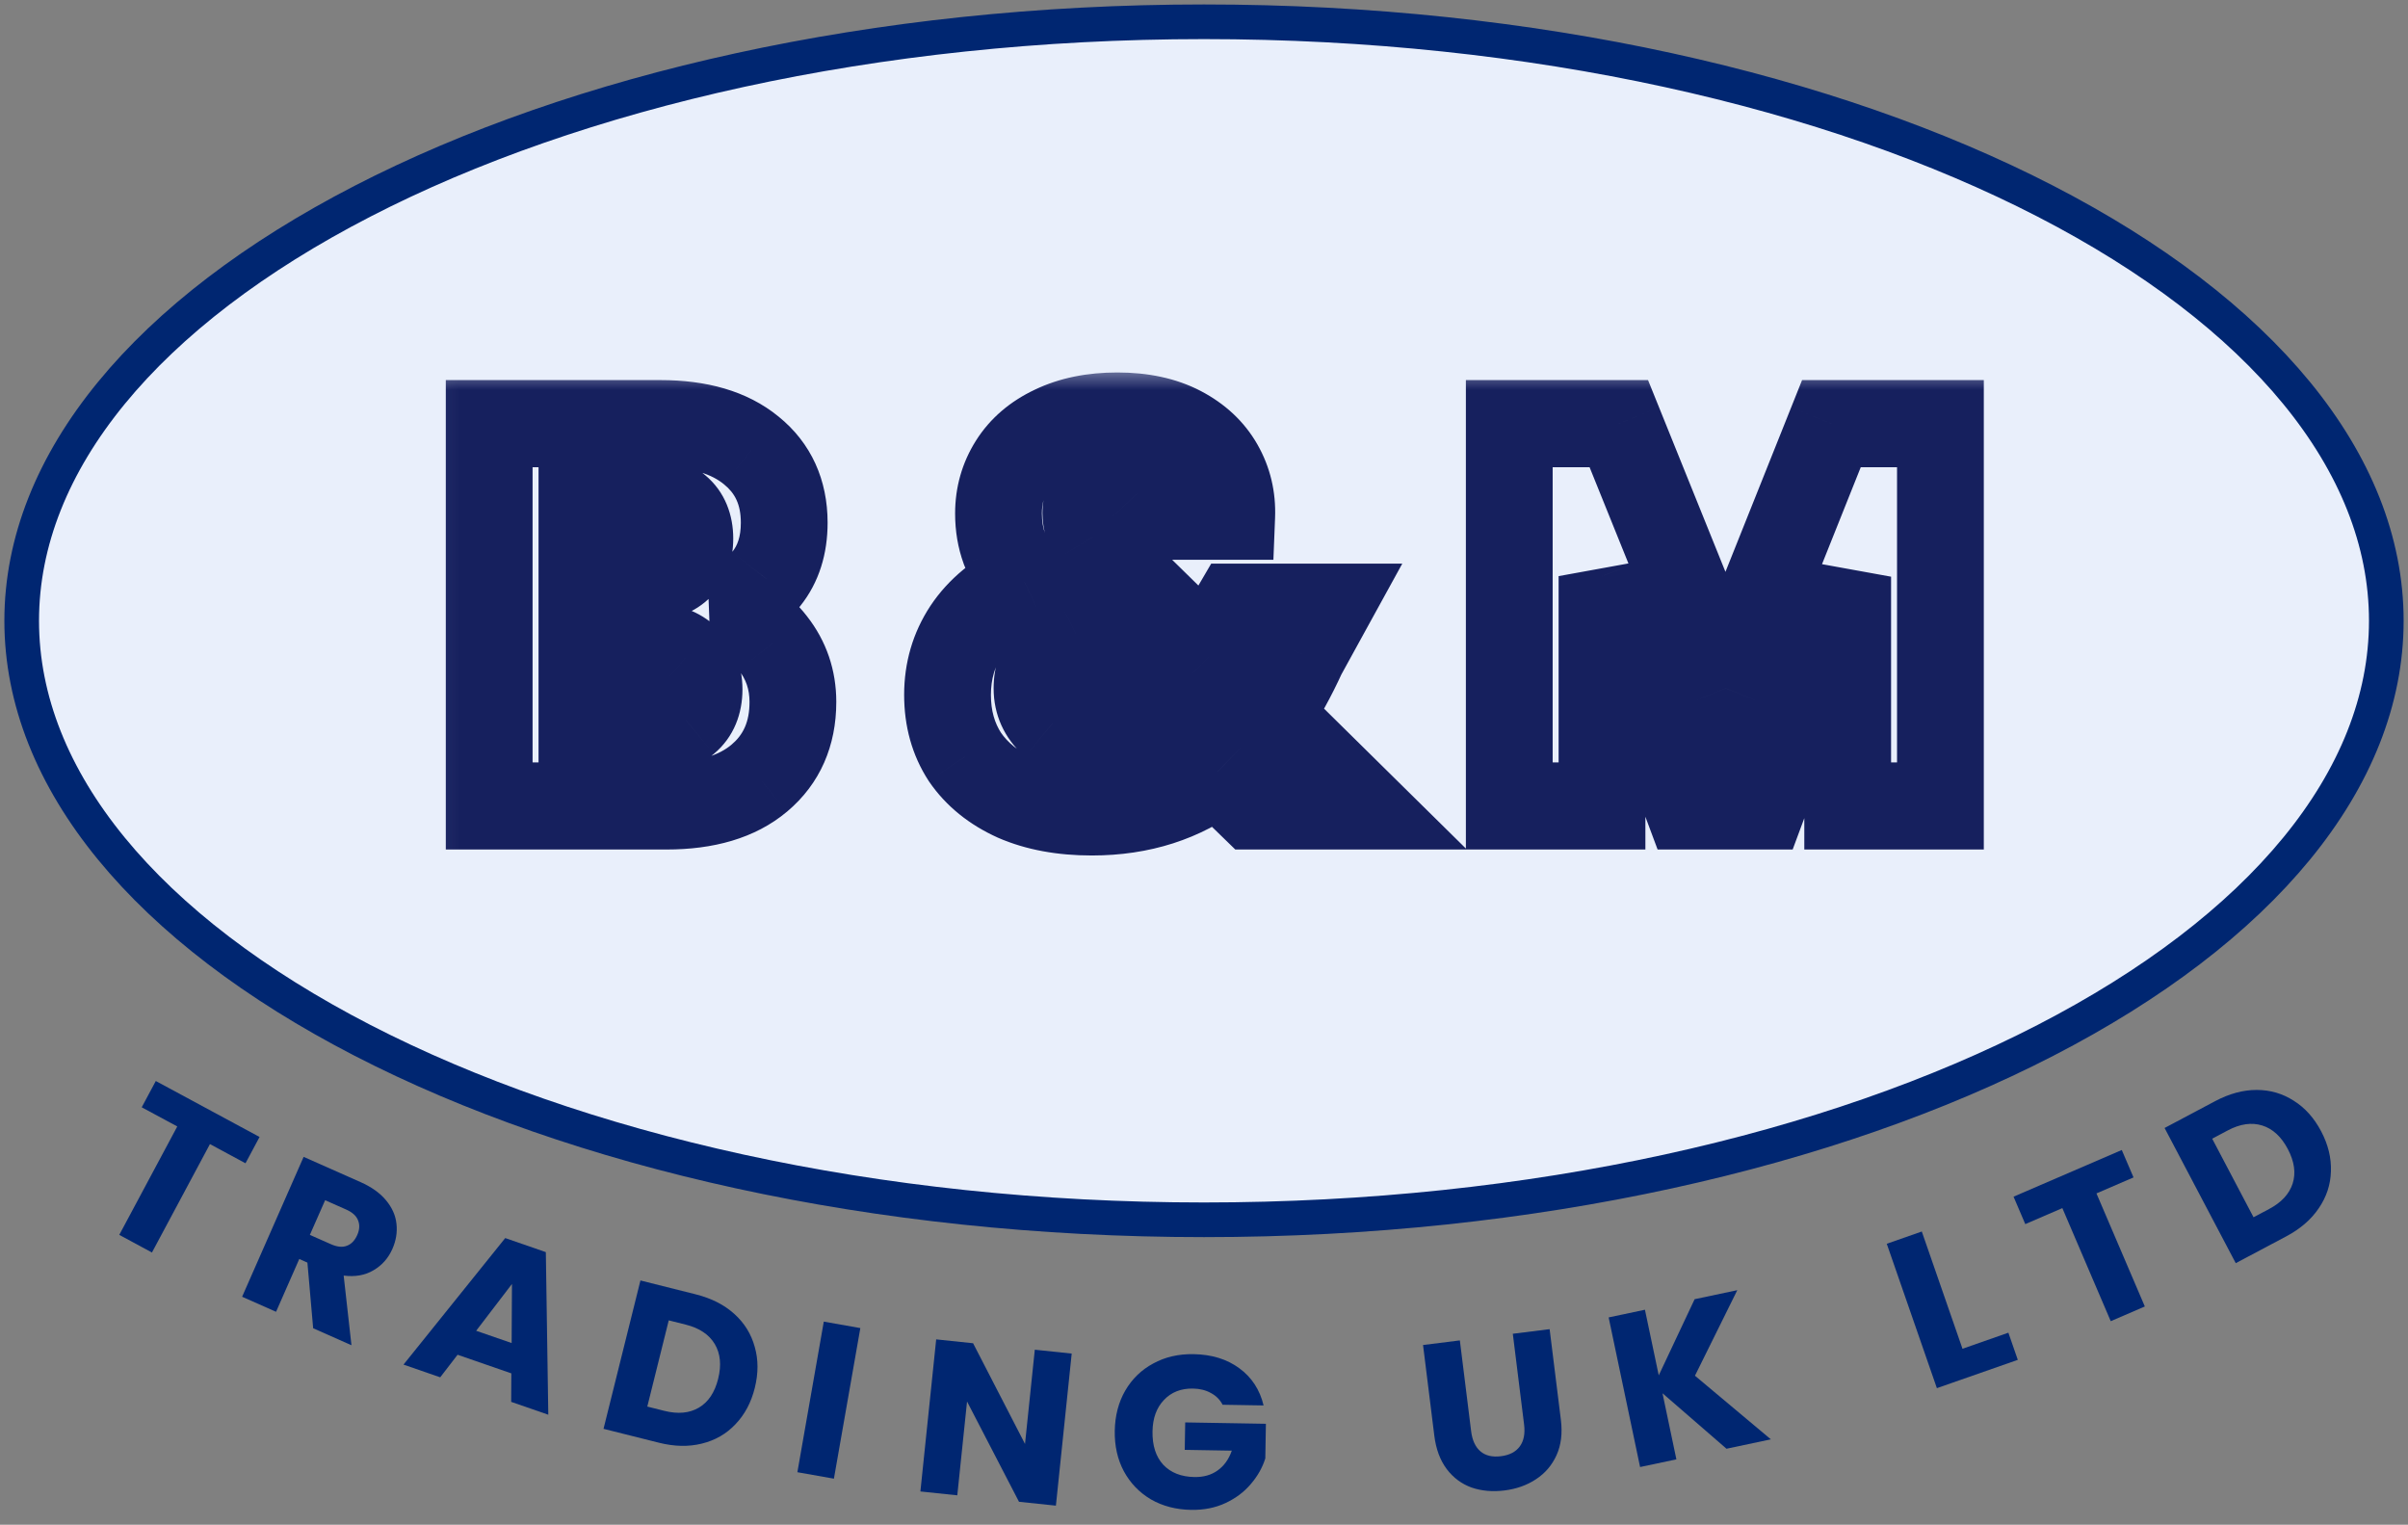
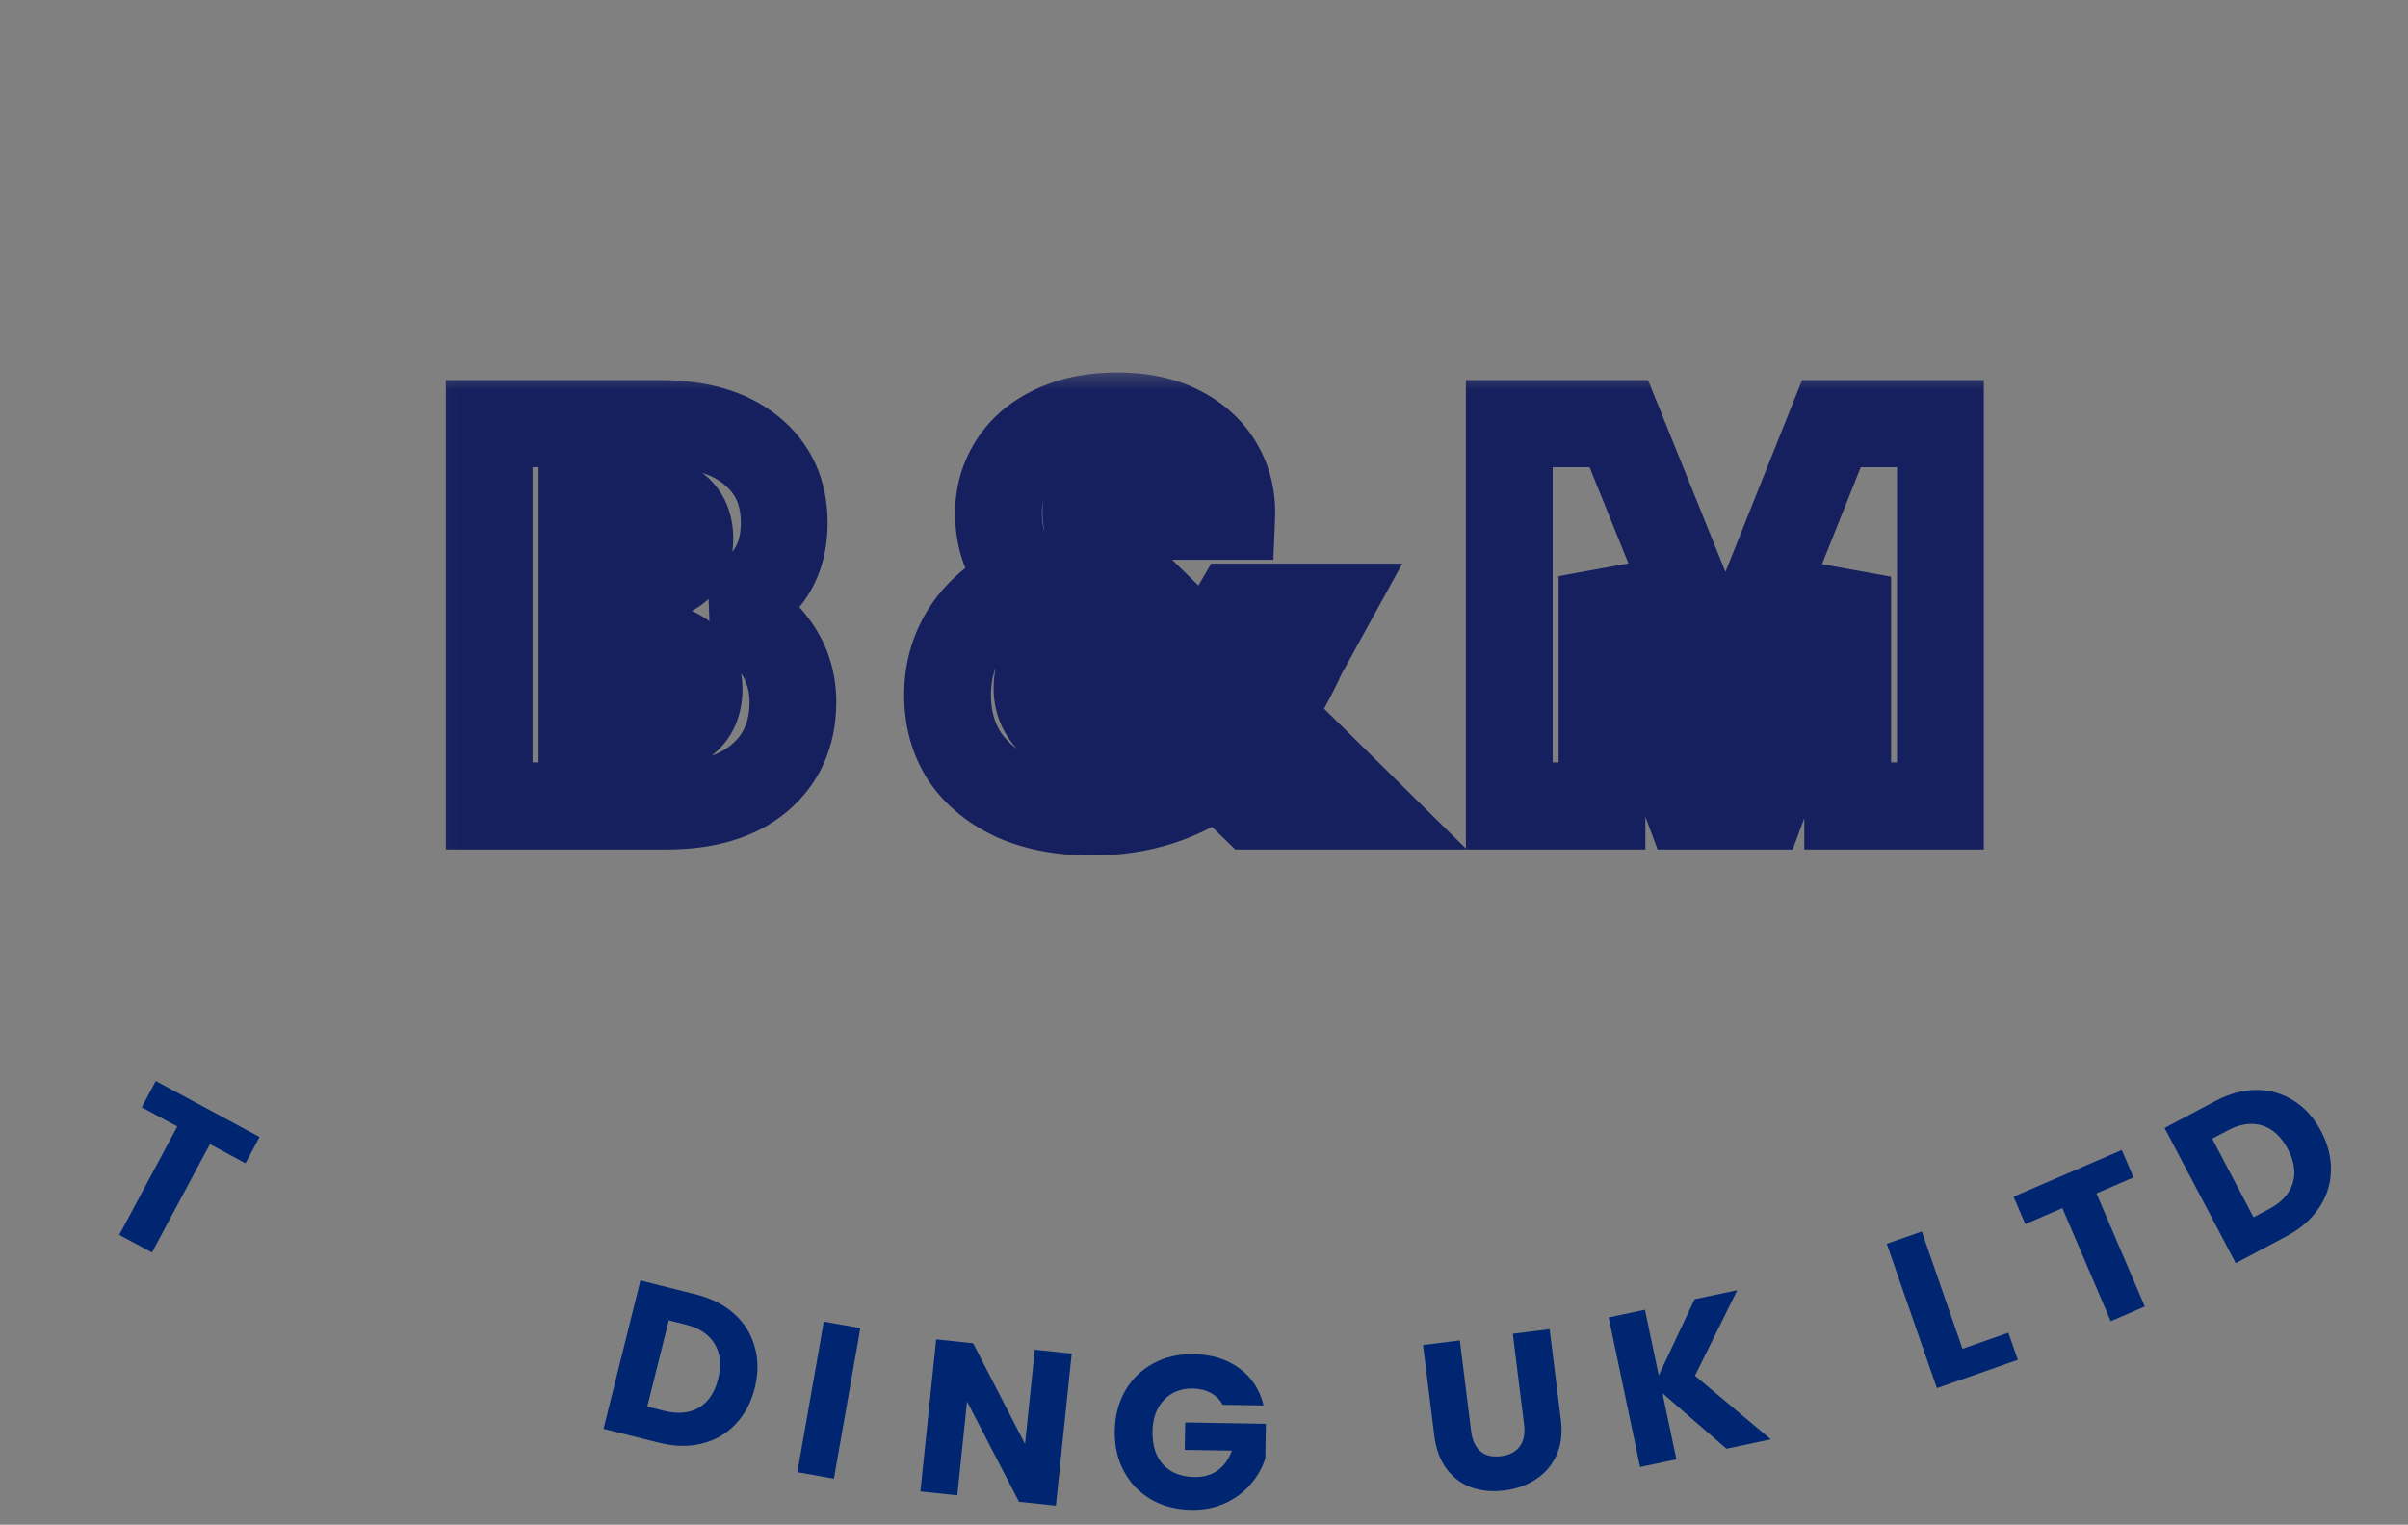
<svg xmlns="http://www.w3.org/2000/svg" width="139" height="88" viewBox="0 0 139 88" fill="none">
  <rect x="0" y="0" width="139" height="88" fill="#808080" stroke="none" />
  <g clip-path="url(#clip0_4955_3880)">
-     <path d="M137.748 35.828C137.748 45.007 130.503 53.636 118.072 60.045C105.706 66.42 88.535 70.4 69.5 70.4C50.465 70.4 33.294 66.42 20.928 60.045C8.496 53.636 1.252 45.007 1.252 35.828C1.252 26.65 8.496 18.021 20.928 11.612C33.294 5.237 50.465 1.257 69.5 1.257C88.535 1.257 105.706 5.237 118.072 11.612C130.503 18.021 137.748 26.65 137.748 35.828Z" fill="#E9EFFB" stroke="#002671" stroke-width="2" />
    <mask id="mask0_4955_3880" style="mask-type:luminance" maskUnits="userSpaceOnUse" x="25" y="21" width="91" height="30">
      <path d="M115.207 21.371H25.045V50.286H115.207V21.371Z" fill="white" />
-       <path d="M41.544 35.2C42.817 35.472 43.839 36.111 44.611 37.117C45.384 38.102 45.77 39.233 45.77 40.511C45.77 42.355 45.123 43.822 43.829 44.911C42.556 45.98 40.771 46.514 38.475 46.514H28.238V24.451H38.131C40.364 24.451 42.107 24.965 43.359 25.991C44.632 27.018 45.269 28.411 45.269 30.171C45.269 31.47 44.925 32.549 44.236 33.408C43.568 34.267 42.67 34.864 41.544 35.2ZM33.592 33.377H37.098C37.974 33.377 38.642 33.188 39.102 32.811C39.582 32.413 39.822 31.837 39.822 31.083C39.822 30.328 39.582 29.752 39.102 29.354C38.642 28.956 37.974 28.757 37.098 28.757H33.592V33.377ZM37.536 42.177C38.434 42.177 39.123 41.978 39.602 41.58C40.103 41.161 40.354 40.564 40.354 39.788C40.354 39.013 40.093 38.406 39.571 37.965C39.07 37.526 38.371 37.306 37.474 37.306H33.592V42.177H37.536ZM72.32 46.514L70.285 44.534C68.261 46.084 65.84 46.86 63.023 46.86C61.332 46.86 59.861 46.587 58.608 46.043C57.356 45.477 56.386 44.691 55.697 43.685C55.029 42.659 54.695 41.465 54.695 40.103C54.695 38.72 55.06 37.473 55.791 36.363C56.542 35.231 57.659 34.309 59.141 33.597C58.598 32.926 58.212 32.287 57.982 31.68C57.753 31.051 57.638 30.37 57.638 29.637C57.638 28.589 57.909 27.636 58.452 26.777C58.995 25.918 59.777 25.247 60.8 24.765C61.843 24.263 63.075 24.011 64.494 24.011C65.934 24.011 67.155 24.273 68.157 24.797C69.159 25.321 69.91 26.023 70.411 26.903C70.912 27.783 71.141 28.747 71.1 29.794H66.059C66.08 29.228 65.934 28.799 65.621 28.506C65.329 28.191 64.932 28.034 64.431 28.034C63.93 28.034 63.513 28.181 63.179 28.474C62.845 28.767 62.678 29.145 62.678 29.605C62.678 30.046 62.814 30.506 63.085 30.988C63.377 31.47 63.826 32.026 64.431 32.654L69.785 37.903C69.826 37.798 69.879 37.672 69.941 37.526C70.025 37.379 70.108 37.211 70.192 37.023L71.35 35.043H76.703L75.201 37.777C74.637 39.013 73.99 40.187 73.26 41.297L78.55 46.514H72.32ZM63.273 42.523C64.671 42.523 65.913 42.124 66.998 41.328L62.115 36.583C60.612 37.358 59.861 38.406 59.861 39.725C59.861 40.522 60.163 41.192 60.768 41.737C61.395 42.261 62.229 42.523 63.273 42.523ZM112.01 24.451V46.514H106.656V33.283L101.741 46.514H97.421L92.474 33.251V46.514H87.121V24.451H93.445L99.612 39.725L105.717 24.451H112.01Z" fill="black" />
    </mask>
    <g mask="url(#mask0_4955_3880)">
      <path d="M41.544 35.2L40.832 32.789L41.021 37.659L41.544 35.2ZM44.611 37.117L42.628 38.652L42.636 38.662L42.644 38.672L44.611 37.117ZM43.829 44.911L45.435 46.84L45.438 46.838L43.829 44.911ZM28.238 46.514H25.734V49.029H28.238V46.514ZM28.238 24.451V21.937H25.734V24.451H28.238ZM43.359 25.991L41.775 27.939L41.783 27.945L41.791 27.951L43.359 25.991ZM44.236 33.408L42.285 31.832L42.273 31.847L42.261 31.862L44.236 33.408ZM33.592 33.377H31.087V35.891H33.592V33.377ZM39.102 32.811L40.688 34.757L40.697 34.75L39.102 32.811ZM39.102 29.354L37.465 31.257L37.485 31.275L37.506 31.293L39.102 29.354ZM33.592 28.757V26.243H31.087V28.757H33.592ZM39.602 41.58L41.198 43.518L41.206 43.511L39.602 41.58ZM39.571 37.966L37.922 39.858L37.941 39.874L37.96 39.891L39.571 37.966ZM33.592 37.306V34.791H31.087V37.306H33.592ZM33.592 42.177H31.087V44.691H33.592V42.177ZM41.021 37.659C41.732 37.811 42.23 38.133 42.628 38.652L46.595 35.582C45.449 34.089 43.901 33.134 42.066 32.741L41.021 37.659ZM42.644 38.672C43.061 39.204 43.265 39.785 43.265 40.511H48.274C48.274 38.681 47.706 36.999 46.579 35.562L42.644 38.672ZM43.265 40.511C43.265 41.685 42.892 42.419 42.219 42.985L45.438 46.838C47.354 45.225 48.274 43.025 48.274 40.511H43.265ZM42.222 42.982C41.546 43.55 40.408 44 38.475 44V49.029C41.135 49.029 43.566 48.41 45.435 46.84L42.222 42.982ZM38.475 44H28.238V49.029H38.475V44ZM30.743 46.514V24.451H25.734V46.514H30.743ZM28.238 26.966H38.131V21.937H28.238V26.966ZM38.131 26.966C40.005 26.966 41.114 27.397 41.775 27.939L44.943 24.044C43.1 22.533 40.724 21.937 38.131 21.937V26.966ZM41.791 27.951C42.424 28.462 42.764 29.109 42.764 30.171H47.773C47.773 27.714 46.841 25.574 44.928 24.031L41.791 27.951ZM42.764 30.171C42.764 31.003 42.554 31.496 42.285 31.832L46.187 34.985C47.295 33.603 47.773 31.937 47.773 30.171H42.764ZM42.261 31.862C41.941 32.273 41.502 32.59 40.832 32.789L42.255 37.611C43.839 37.14 45.194 36.262 46.21 34.955L42.261 31.862ZM33.592 35.891H37.098V30.863H33.592V35.891ZM37.098 35.891C38.286 35.891 39.611 35.642 40.688 34.757L37.516 30.865C37.594 30.801 37.636 30.799 37.578 30.815C37.514 30.833 37.364 30.863 37.098 30.863V35.891ZM40.697 34.75C41.872 33.775 42.326 32.416 42.326 31.083H37.317C37.317 31.194 37.299 31.186 37.331 31.111C37.347 31.073 37.371 31.027 37.405 30.981C37.439 30.935 37.475 30.899 37.506 30.873L40.697 34.75ZM42.326 31.083C42.326 29.75 41.872 28.391 40.697 27.416L37.506 31.293C37.475 31.267 37.439 31.23 37.405 31.184C37.371 31.138 37.347 31.093 37.331 31.055C37.299 30.979 37.317 30.971 37.317 31.083H42.326ZM40.739 27.451C39.659 26.515 38.313 26.243 37.098 26.243V31.271C37.354 31.271 37.492 31.301 37.544 31.317C37.587 31.33 37.541 31.323 37.465 31.257L40.739 27.451ZM37.098 26.243H33.592V31.271H37.098V26.243ZM31.087 28.757V33.377H36.096V28.757H31.087ZM37.536 44.691C38.765 44.691 40.107 44.423 41.198 43.518L38.007 39.642C38.069 39.59 38.097 39.593 38.033 39.612C37.962 39.632 37.807 39.663 37.536 39.663V44.691ZM41.206 43.511C42.385 42.525 42.858 41.157 42.858 39.788H37.849C37.849 39.906 37.831 39.907 37.858 39.842C37.871 39.81 37.892 39.772 37.92 39.734C37.949 39.695 37.977 39.667 37.999 39.648L41.206 43.511ZM42.858 39.788C42.858 38.382 42.35 37.025 41.182 36.041L37.96 39.891C37.951 39.883 37.932 39.865 37.91 39.836C37.888 39.806 37.87 39.775 37.858 39.747C37.833 39.687 37.849 39.685 37.849 39.788H42.858ZM41.22 36.073C40.125 35.111 38.764 34.791 37.474 34.791V39.82C37.723 39.82 37.862 39.851 37.922 39.87C37.973 39.886 37.959 39.89 37.922 39.858L41.22 36.073ZM37.474 34.791H33.592V39.82H37.474V34.791ZM31.087 37.306V42.177H36.096V37.306H31.087ZM33.592 44.691H37.536V39.663H33.592V44.691ZM72.32 46.514L70.577 48.32L71.306 49.029H72.32V46.514ZM70.285 44.534L72.029 42.729L70.481 41.222L68.766 42.535L70.285 44.534ZM58.608 46.043L57.581 48.336L57.596 48.343L57.612 48.35L58.608 46.043ZM55.697 43.686L53.6 45.06L53.616 45.086L53.633 45.11L55.697 43.686ZM55.791 36.363L53.707 34.968L53.701 34.977L55.791 36.363ZM59.141 33.597L60.222 35.865L63.088 34.487L61.084 32.012L59.141 33.597ZM57.982 31.68L55.631 32.545L55.636 32.559L55.64 32.572L57.982 31.68ZM60.8 24.766L61.864 27.042L61.874 27.037L61.883 27.032L60.8 24.766ZM71.1 29.794V32.309H73.506L73.602 29.895L71.1 29.794ZM66.059 29.794L63.556 29.701L63.46 32.309H66.059V29.794ZM65.621 28.506L63.79 30.221L63.849 30.285L63.912 30.344L65.621 28.506ZM63.085 30.988L60.905 32.226L60.925 32.261L60.946 32.296L63.085 30.988ZM64.431 32.654L62.631 34.402L62.656 34.428L62.681 34.453L64.431 32.654ZM69.785 37.903L68.035 39.702L70.717 42.332L72.11 38.837L69.785 37.903ZM69.941 37.526L67.767 36.278L67.696 36.403L67.639 36.535L69.941 37.526ZM70.192 37.023L68.032 35.749L67.96 35.872L67.903 36.002L70.192 37.023ZM71.35 35.043V32.529H69.916L69.19 33.77L71.35 35.043ZM76.703 35.043L78.896 36.257L80.946 32.529H76.703V35.043ZM75.201 37.777L73.008 36.562L72.962 36.645L72.923 36.731L75.201 37.777ZM73.26 41.297L71.17 39.912L70.033 41.64L71.505 43.091L73.26 41.297ZM78.55 46.514V49.029H84.674L80.305 44.721L78.55 46.514ZM66.998 41.328L68.476 43.358L70.876 41.598L68.74 39.522L66.998 41.328ZM62.115 36.583L63.856 34.776L62.567 33.523L60.97 34.346L62.115 36.583ZM60.768 41.737L59.097 43.609L59.13 43.639L59.165 43.669L60.768 41.737ZM74.064 44.709L72.029 42.729L68.543 46.34L70.577 48.32L74.064 44.709ZM68.766 42.535C67.225 43.716 65.353 44.346 63.023 44.346V49.374C66.327 49.374 69.297 48.454 71.805 46.533L68.766 42.535ZM63.023 44.346C61.595 44.346 60.477 44.115 59.604 43.736L57.612 48.35C59.245 49.06 61.069 49.374 63.023 49.374V44.346ZM59.636 43.75C58.746 43.348 58.157 42.84 57.761 42.261L53.633 45.11C54.614 46.542 55.966 47.606 57.581 48.336L59.636 43.75ZM57.794 42.311C57.421 41.737 57.2 41.032 57.2 40.103H52.191C52.191 41.897 52.637 43.58 53.6 45.06L57.794 42.311ZM57.2 40.103C57.2 39.192 57.432 38.431 57.881 37.748L53.701 34.977C52.689 36.516 52.191 38.248 52.191 40.103H57.2ZM57.875 37.758C58.328 37.075 59.06 36.423 60.222 35.865L58.059 31.329C56.257 32.196 54.756 33.388 53.707 34.968L57.875 37.758ZM61.084 32.012C60.658 31.485 60.433 31.078 60.324 30.788L55.64 32.572C55.99 33.498 56.537 34.368 57.197 35.183L61.084 32.012ZM60.334 30.814C60.215 30.488 60.142 30.103 60.142 29.637H55.133C55.133 30.638 55.291 31.614 55.631 32.545L60.334 30.814ZM60.142 29.637C60.142 29.051 60.286 28.567 60.567 28.124L56.337 25.43C55.532 26.705 55.133 28.128 55.133 29.637H60.142ZM60.567 28.124C60.826 27.714 61.221 27.345 61.864 27.042L59.736 22.49C58.333 23.151 57.163 24.122 56.337 25.43L60.567 28.124ZM61.883 27.032C62.521 26.725 63.367 26.526 64.494 26.526V21.497C62.783 21.497 61.166 21.8 59.716 22.499L61.883 27.032ZM64.494 26.526C65.639 26.526 66.44 26.734 67 27.027L69.314 22.567C67.87 21.812 66.229 21.497 64.494 21.497V26.526ZM67 27.027C67.628 27.355 68.001 27.738 68.236 28.15L72.585 25.655C71.818 24.308 70.689 23.286 69.314 22.567L67 27.027ZM68.236 28.15C68.496 28.606 68.621 29.1 68.597 29.694L73.602 29.895C73.662 28.393 73.328 26.959 72.585 25.655L68.236 28.15ZM71.1 27.28H66.059V32.309H71.1V27.28ZM68.562 29.887C68.601 28.838 68.33 27.605 67.33 26.668L63.912 30.344C63.751 30.192 63.648 30.014 63.595 29.86C63.548 29.722 63.558 29.652 63.556 29.701L68.562 29.887ZM67.452 26.79C66.605 25.879 65.498 25.52 64.431 25.52V30.549C64.421 30.549 64.326 30.547 64.185 30.491C64.035 30.431 63.897 30.336 63.79 30.221L67.452 26.79ZM64.431 25.52C63.407 25.52 62.38 25.836 61.53 26.582L64.828 30.366C64.755 30.431 64.664 30.484 64.57 30.517C64.48 30.549 64.426 30.549 64.431 30.549V25.52ZM61.53 26.582C60.631 27.371 60.174 28.448 60.174 29.606H65.183C65.183 29.686 65.167 29.83 65.092 29.998C65.016 30.169 64.913 30.292 64.828 30.366L61.53 26.582ZM60.174 29.606C60.174 30.577 60.475 31.462 60.905 32.226L65.266 29.751C65.153 29.551 65.183 29.514 65.183 29.606H60.174ZM60.946 32.296C61.372 32.998 61.959 33.704 62.631 34.402L66.232 30.907C65.694 30.348 65.383 29.943 65.224 29.681L60.946 32.296ZM62.681 34.453L68.035 39.702L71.534 36.104L66.181 30.855L62.681 34.453ZM72.11 38.837C72.142 38.757 72.186 38.651 72.243 38.516L67.639 36.535C67.572 36.694 67.511 36.839 67.459 36.969L72.11 38.837ZM72.116 38.773C72.249 38.539 72.37 38.294 72.48 38.044L67.903 36.002C67.847 36.129 67.8 36.219 67.767 36.278L72.116 38.773ZM72.351 38.296L73.51 36.316L69.19 33.77L68.032 35.749L72.351 38.296ZM71.35 37.557H76.703V32.529H71.35V37.557ZM74.51 33.828L73.008 36.562L77.394 38.992L78.896 36.257L74.51 33.828ZM72.923 36.731C72.412 37.852 71.828 38.911 71.17 39.912L75.35 42.683C76.153 41.462 76.862 40.175 77.478 38.823L72.923 36.731ZM71.505 43.091L76.796 48.308L80.305 44.721L75.015 39.503L71.505 43.091ZM78.55 44H72.32V49.029H78.55V44ZM63.273 45.037C65.18 45.037 66.944 44.483 68.476 43.358L65.521 39.298C64.882 39.767 64.163 40.008 63.273 40.008V45.037ZM68.74 39.522L63.856 34.776L60.373 38.389L65.257 43.135L68.74 39.522ZM60.97 34.346C58.913 35.408 57.356 37.184 57.356 39.726H62.365C62.365 39.58 62.395 39.505 62.457 39.419C62.54 39.303 62.754 39.08 63.259 38.819L60.97 34.346ZM57.356 39.726C57.356 41.256 57.977 42.601 59.097 43.609L62.44 39.865C62.402 39.831 62.383 39.807 62.375 39.796C62.367 39.786 62.367 39.784 62.369 39.788C62.371 39.792 62.371 39.794 62.37 39.789C62.369 39.784 62.365 39.764 62.365 39.726H57.356ZM59.165 43.669C60.355 44.664 61.811 45.037 63.273 45.037V40.008C62.648 40.008 62.434 39.858 62.372 39.806L59.165 43.669ZM112.01 24.451H114.514V21.937H112.01V24.451ZM112.01 46.514V49.029H114.514V46.514H112.01ZM106.656 46.514H104.152V49.029H106.656V46.514ZM106.656 33.283H109.161L104.309 32.404L106.656 33.283ZM101.741 46.514V49.029H103.48L104.088 47.393L101.741 46.514ZM97.421 46.514L95.075 47.396L95.684 49.029H97.421V46.514ZM92.474 33.251L94.82 32.37L89.97 33.251H92.474ZM92.474 46.514V49.029H94.979V46.514H92.474ZM87.121 46.514H84.617V49.029H87.121V46.514ZM87.121 24.451V21.937H84.617V24.451H87.121ZM93.445 24.451L95.766 23.507L95.132 21.937H93.445V24.451ZM99.612 39.726L97.291 40.67L99.624 46.448L101.937 40.662L99.612 39.726ZM105.717 24.451V21.937H104.023L103.393 23.515L105.717 24.451ZM109.505 24.451V46.514H114.514V24.451H109.505ZM112.01 44H106.656V49.029H112.01V44ZM109.161 46.514V33.283H104.152V46.514H109.161ZM104.309 32.404L99.394 45.636L104.088 47.393L109.003 34.161L104.309 32.404ZM101.741 44H97.421V49.029H101.741V44ZM99.766 45.633L94.82 32.37L90.129 34.133L95.075 47.396L99.766 45.633ZM89.97 33.251V46.514H94.979V33.251H89.97ZM92.474 44H87.121V49.029H92.474V44ZM89.626 46.514V24.451H84.617V46.514H89.626ZM87.121 26.966H93.445V21.937H87.121V26.966ZM91.124 25.396L97.291 40.67L101.933 38.781L95.766 23.507L91.124 25.396ZM101.937 40.662L108.041 25.388L103.393 23.515L97.288 38.789L101.937 40.662ZM105.717 26.966H112.01V21.937H105.717V26.966Z" fill="#16205E" />
    </g>
    <path d="M14.983 65.62L14.171 67.138L12.119 66.031L8.771 72.288L6.885 71.27L10.233 65.013L8.181 63.907L8.993 62.39L14.983 65.62Z" fill="#002671" />
-     <path d="M18.077 76.659L17.745 72.871L17.275 72.662L15.935 75.71L13.976 74.841L17.527 66.768L20.815 68.226C21.449 68.507 21.938 68.857 22.283 69.275C22.636 69.698 22.837 70.153 22.887 70.642C22.939 71.124 22.861 71.602 22.652 72.078C22.416 72.614 22.053 73.026 21.562 73.312C21.078 73.602 20.504 73.704 19.838 73.62L20.288 77.64L18.077 76.659ZM17.887 71.271L19.102 71.809C19.461 71.968 19.767 71.999 20.02 71.9C20.281 71.805 20.482 71.597 20.624 71.274C20.759 70.968 20.773 70.686 20.667 70.428C20.569 70.174 20.341 69.967 19.982 69.808L18.768 69.27L17.887 71.271Z" fill="#002671" />
-     <path d="M29.516 79.263L26.414 78.189L25.411 79.491L23.292 78.757L29.164 71.455L31.508 72.266L31.65 81.65L29.507 80.908L29.516 79.263ZM29.534 77.513L29.553 74.103L27.486 76.805L29.534 77.513Z" fill="#002671" />
    <path d="M40.164 74.703C41.063 74.929 41.804 75.305 42.387 75.831C42.971 76.358 43.363 76.992 43.566 77.734C43.779 78.469 43.78 79.26 43.569 80.106C43.361 80.943 42.99 81.641 42.455 82.198C41.929 82.757 41.281 83.13 40.511 83.317C39.75 83.506 38.924 83.489 38.033 83.265L34.838 82.464L36.969 73.902L40.164 74.703ZM38.349 81.427C39.134 81.624 39.799 81.562 40.344 81.24C40.889 80.919 41.259 80.364 41.455 79.576C41.652 78.787 41.586 78.118 41.258 77.569C40.93 77.021 40.373 76.648 39.587 76.451L38.603 76.204L37.365 81.18L38.349 81.427Z" fill="#002671" />
    <path d="M49.662 76.65L48.137 85.341L46.028 84.968L47.553 76.277L49.662 76.65Z" fill="#002671" />
    <path d="M60.951 86.898L58.821 86.675L55.822 80.888L55.259 86.302L53.129 86.079L54.041 77.302L56.171 77.525L59.168 83.337L59.733 77.898L61.863 78.121L60.951 86.898Z" fill="#002671" />
    <path d="M70.574 81.075C70.42 80.778 70.194 80.553 69.896 80.397C69.607 80.233 69.261 80.147 68.861 80.14C68.168 80.129 67.609 80.35 67.184 80.804C66.759 81.249 66.54 81.853 66.528 82.616C66.514 83.429 66.72 84.069 67.147 84.537C67.582 84.997 68.183 85.234 68.951 85.247C69.477 85.255 69.921 85.129 70.285 84.867C70.657 84.605 70.93 84.224 71.105 83.724L68.388 83.678L68.415 82.094L73.073 82.173L73.039 84.171C72.872 84.705 72.592 85.199 72.2 85.653C71.817 86.108 71.331 86.473 70.742 86.748C70.153 87.023 69.491 87.154 68.756 87.142C67.888 87.127 67.115 86.926 66.437 86.537C65.767 86.14 65.246 85.599 64.874 84.914C64.509 84.229 64.334 83.451 64.349 82.579C64.364 81.708 64.564 80.936 64.951 80.263C65.347 79.582 65.886 79.059 66.568 78.694C67.251 78.32 68.026 78.14 68.894 78.154C69.946 78.172 70.826 78.443 71.535 78.966C72.253 79.489 72.721 80.205 72.94 81.114L70.574 81.075Z" fill="#002671" />
    <path d="M84.269 77.361L84.92 82.601C84.985 83.125 85.164 83.512 85.456 83.763C85.748 84.013 86.142 84.107 86.639 84.045C87.136 83.983 87.5 83.794 87.73 83.478C87.96 83.162 88.042 82.742 87.977 82.218L87.326 76.978L89.451 76.712L90.1 81.939C90.198 82.721 90.114 83.403 89.85 83.985C89.586 84.567 89.189 85.031 88.66 85.376C88.139 85.72 87.534 85.935 86.847 86.021C86.159 86.107 85.526 86.051 84.946 85.853C84.373 85.646 83.896 85.292 83.514 84.791C83.131 84.281 82.891 83.636 82.794 82.854L82.144 77.627L84.269 77.361Z" fill="#002671" />
    <path d="M99.66 83.613L95.967 80.412L96.768 84.226L94.673 84.669L92.858 76.034L94.953 75.591L95.75 79.379L97.821 74.983L100.284 74.462L97.84 79.399L102.221 83.071L99.66 83.613Z" fill="#002671" />
    <path d="M113.283 77.843L115.932 76.916L116.476 78.483L111.805 80.117L108.912 71.784L110.934 71.076L113.283 77.843Z" fill="#002671" />
    <path d="M122.478 66.372L123.156 67.954L121.016 68.877L123.809 75.403L121.841 76.252L119.048 69.726L116.908 70.649L116.231 69.066L122.478 66.372Z" fill="#002671" />
    <path d="M127.861 63.556C128.68 63.121 129.482 62.904 130.266 62.905C131.051 62.906 131.764 63.115 132.409 63.531C133.057 63.937 133.583 64.525 133.988 65.295C134.39 66.058 134.578 66.826 134.551 67.599C134.531 68.368 134.297 69.08 133.848 69.735C133.407 70.386 132.781 70.927 131.969 71.358L129.057 72.903L124.949 65.101L127.861 63.556ZM130.981 69.778C131.697 69.398 132.151 68.906 132.343 68.302C132.535 67.698 132.441 67.036 132.063 66.317C131.684 65.599 131.191 65.145 130.581 64.956C129.973 64.768 129.309 64.863 128.594 65.243L127.697 65.719L130.084 70.254L130.981 69.778Z" fill="#002671" />
  </g>
  <defs>
    <clipPath id="clip0_4955_3880">
      <rect width="139" height="88" fill="white" />
    </clipPath>
  </defs>
</svg>